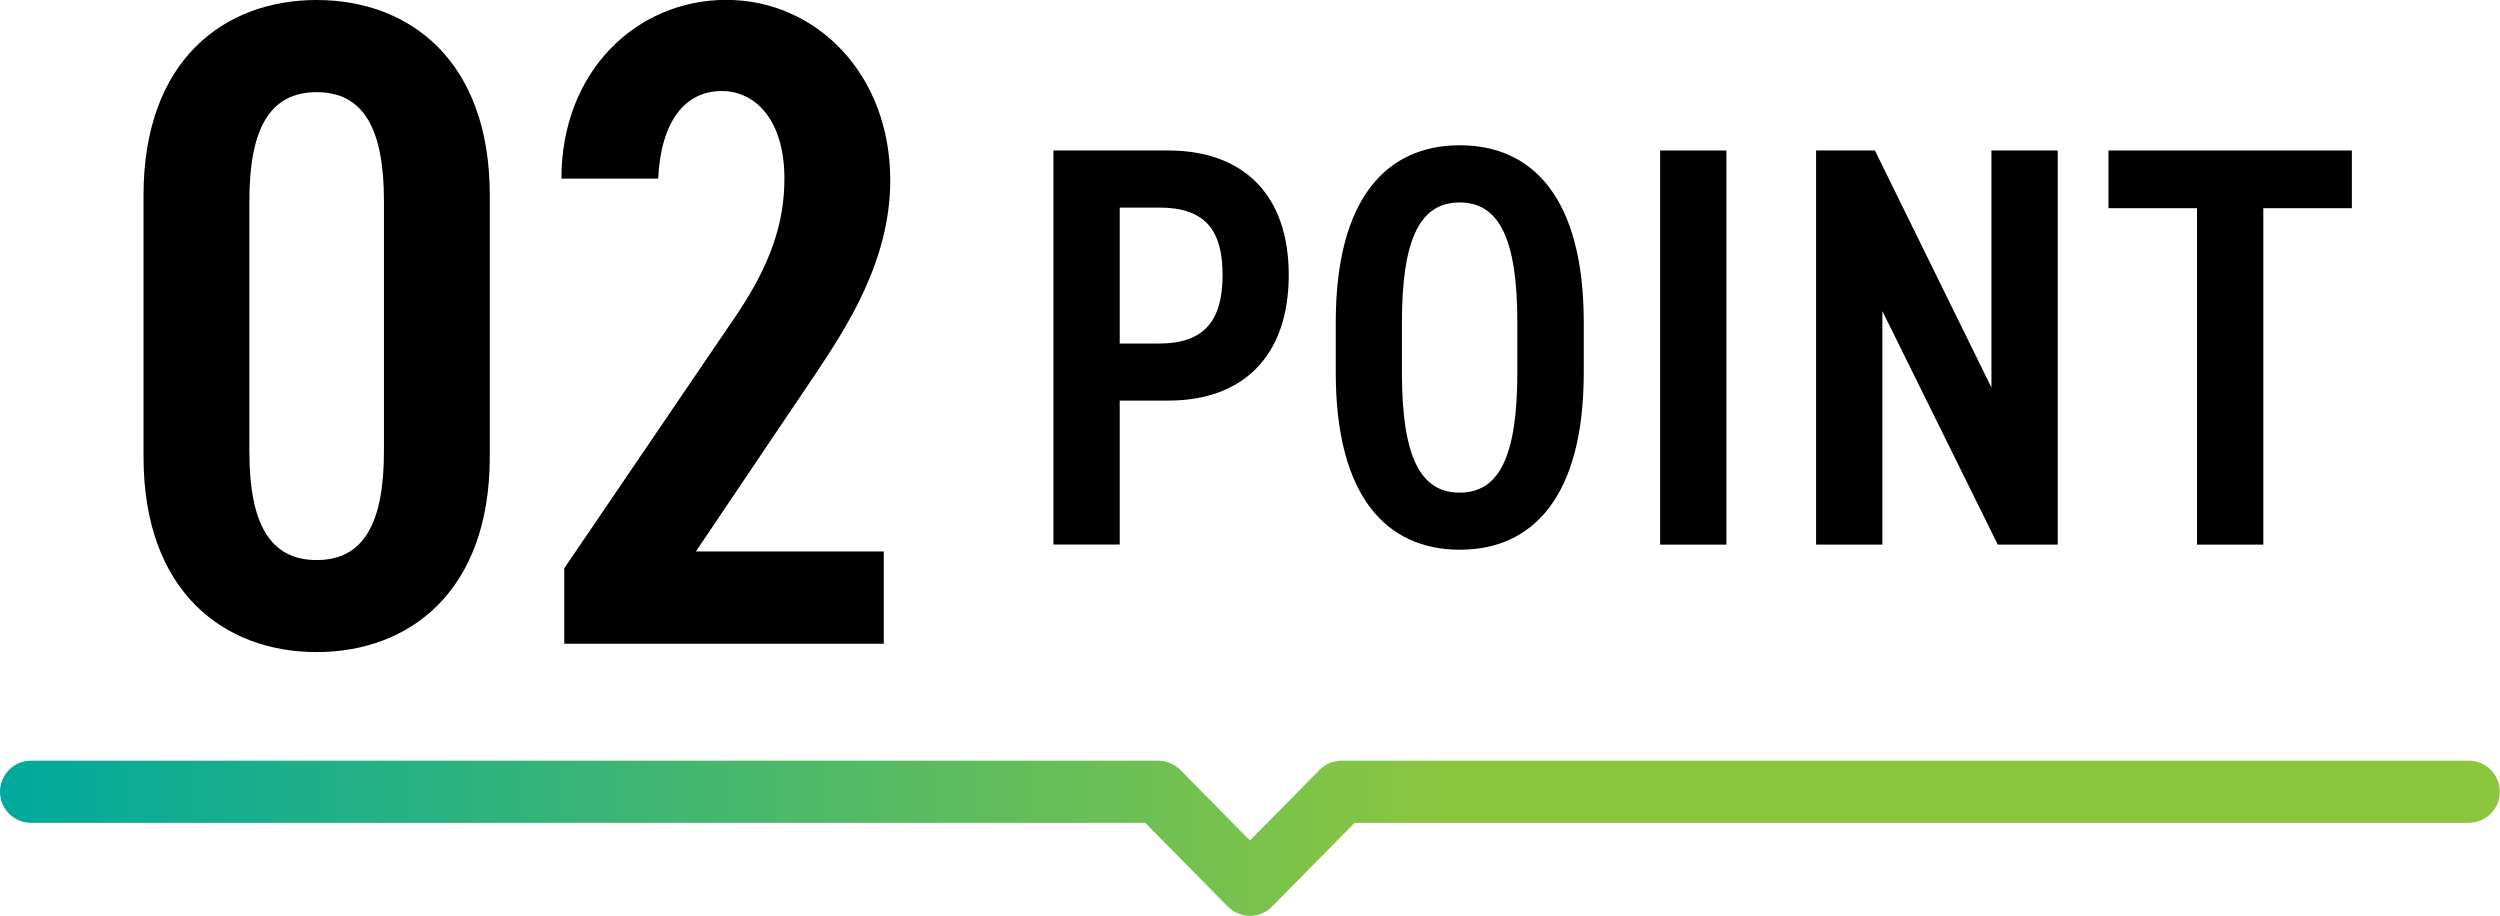
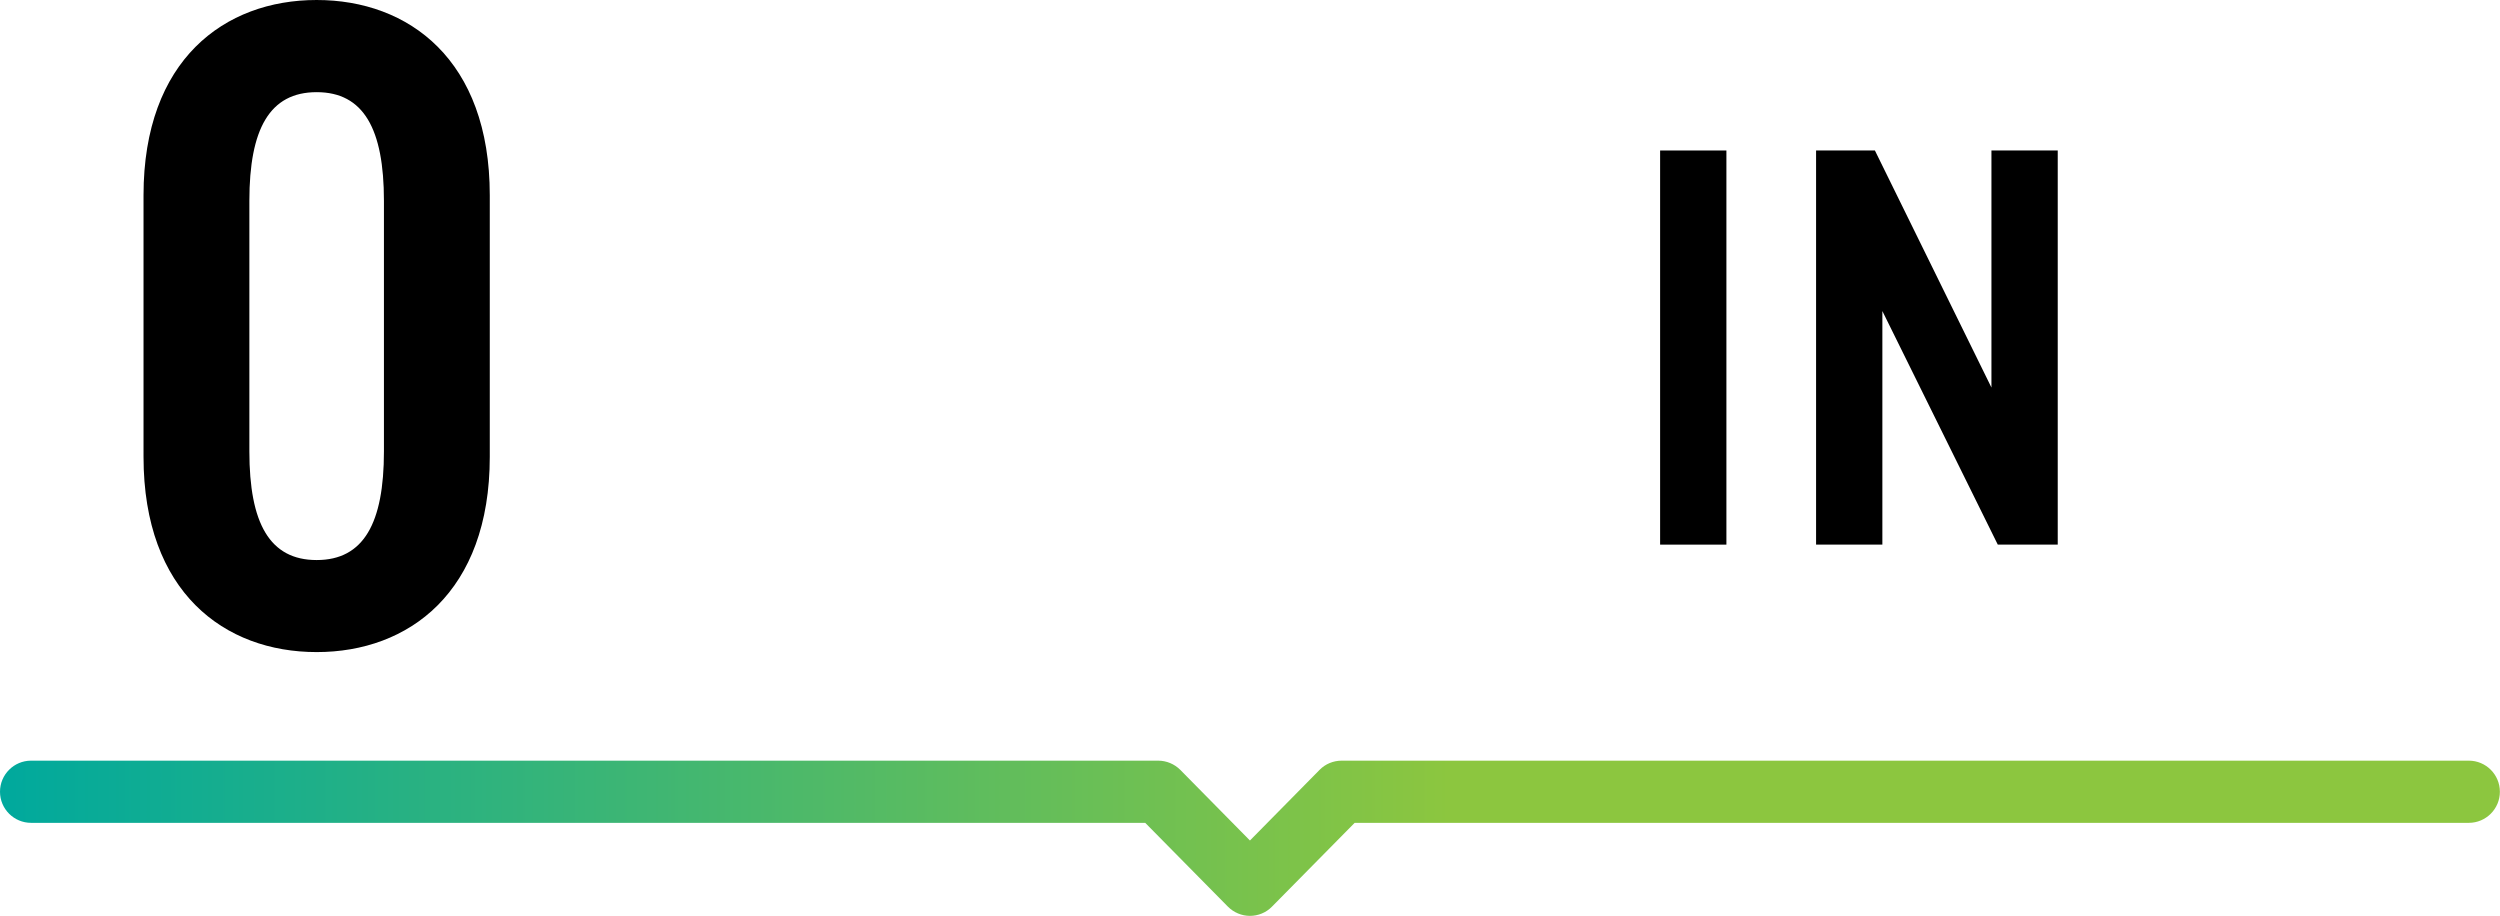
<svg xmlns="http://www.w3.org/2000/svg" id="_レイヤー_2" data-name="レイヤー 2" viewBox="0 0 201.01 73.64">
  <defs>
    <style>
      .cls-1 {
        fill: url(#_名称未設定グラデーション_53);
      }
    </style>
    <linearGradient id="_名称未設定グラデーション_53" data-name="名称未設定グラデーション 53" x1="0" y1="67.39" x2="201.01" y2="67.39" gradientUnits="userSpaceOnUse">
      <stop offset="0" stop-color="#00a99d" />
      <stop offset=".58" stop-color="#8cc63f" />
    </linearGradient>
  </defs>
  <g id="_レイヤー_1-2" data-name="レイヤー 1">
    <g>
      <g>
-         <path d="M90.03,32.21v11.57h-5.33V12.1h9.23c5.97,0,9.69,3.49,9.69,10.01s-3.67,10.1-9.69,10.1h-3.9ZM93.2,27.62c3.67,0,5.1-1.88,5.1-5.51s-1.42-5.42-5.1-5.42h-3.17v10.93h3.17Z" />
-         <path d="M107.4,29.96v-4.04c0-9.97,4.09-14.24,9.97-14.24s9.97,4.27,9.97,14.24v4.04c0,9.97-4.09,14.24-9.97,14.24s-9.97-4.27-9.97-14.24ZM112.72,25.92v4.04c0,6.84,1.52,9.65,4.64,9.65s4.64-2.8,4.64-9.65v-4.04c0-6.84-1.52-9.64-4.64-9.64s-4.64,2.8-4.64,9.64Z" />
        <path d="M138.81,43.79h-5.33V12.1h5.33v31.69Z" />
        <path d="M165.45,12.1v31.69h-4.82l-9.28-18.78v18.78h-5.33V12.1h4.73l9.37,19.06V12.1h5.33Z" />
-         <path d="M189.1,12.1v4.64h-7.12v27.05h-5.33v-27.05h-7.12v-4.64h19.57Z" />
      </g>
      <g>
        <path d="M25.46,52.43c-7.41,0-13.92-4.81-13.92-15.7V15.7C11.54,4.81,18.05,0,25.46,0s13.92,4.81,13.92,15.7v21.03c0,10.89-6.52,15.7-13.92,15.7ZM20.05,36.29c0,5.78,1.63,8.74,5.41,8.74s5.41-2.96,5.41-8.74v-20.14c0-5.78-1.63-8.74-5.41-8.74s-5.41,2.96-5.41,8.74v20.14Z" />
-         <path d="M71.07,51.76h-25.7v-6.07l14-20.59c2.59-3.92,3.7-7.18,3.7-10.74,0-4.67-2.3-7.04-5.04-7.04-2.96,0-4.89,2.44-5.11,7.04h-7.78c0-8.66,6.07-14.37,13.26-14.37s13.18,5.92,13.18,14.51c0,6.44-3.48,11.77-6,15.55l-9.63,14.29h15.11v7.41Z" />
      </g>
    </g>
    <path class="cls-1" d="M100.51,73.64c-.67,0-1.31-.27-1.78-.74l-6.65-6.74H2.5c-1.38,0-2.5-1.12-2.5-2.5s1.12-2.5,2.5-2.5h90.62c.67,0,1.31.27,1.78.74l5.6,5.68,5.6-5.68c.47-.48,1.11-.74,1.78-.74h90.62c1.38,0,2.5,1.12,2.5,2.5s-1.12,2.5-2.5,2.5h-89.58l-6.65,6.74c-.47.48-1.11.74-1.78.74Z" />
  </g>
</svg>